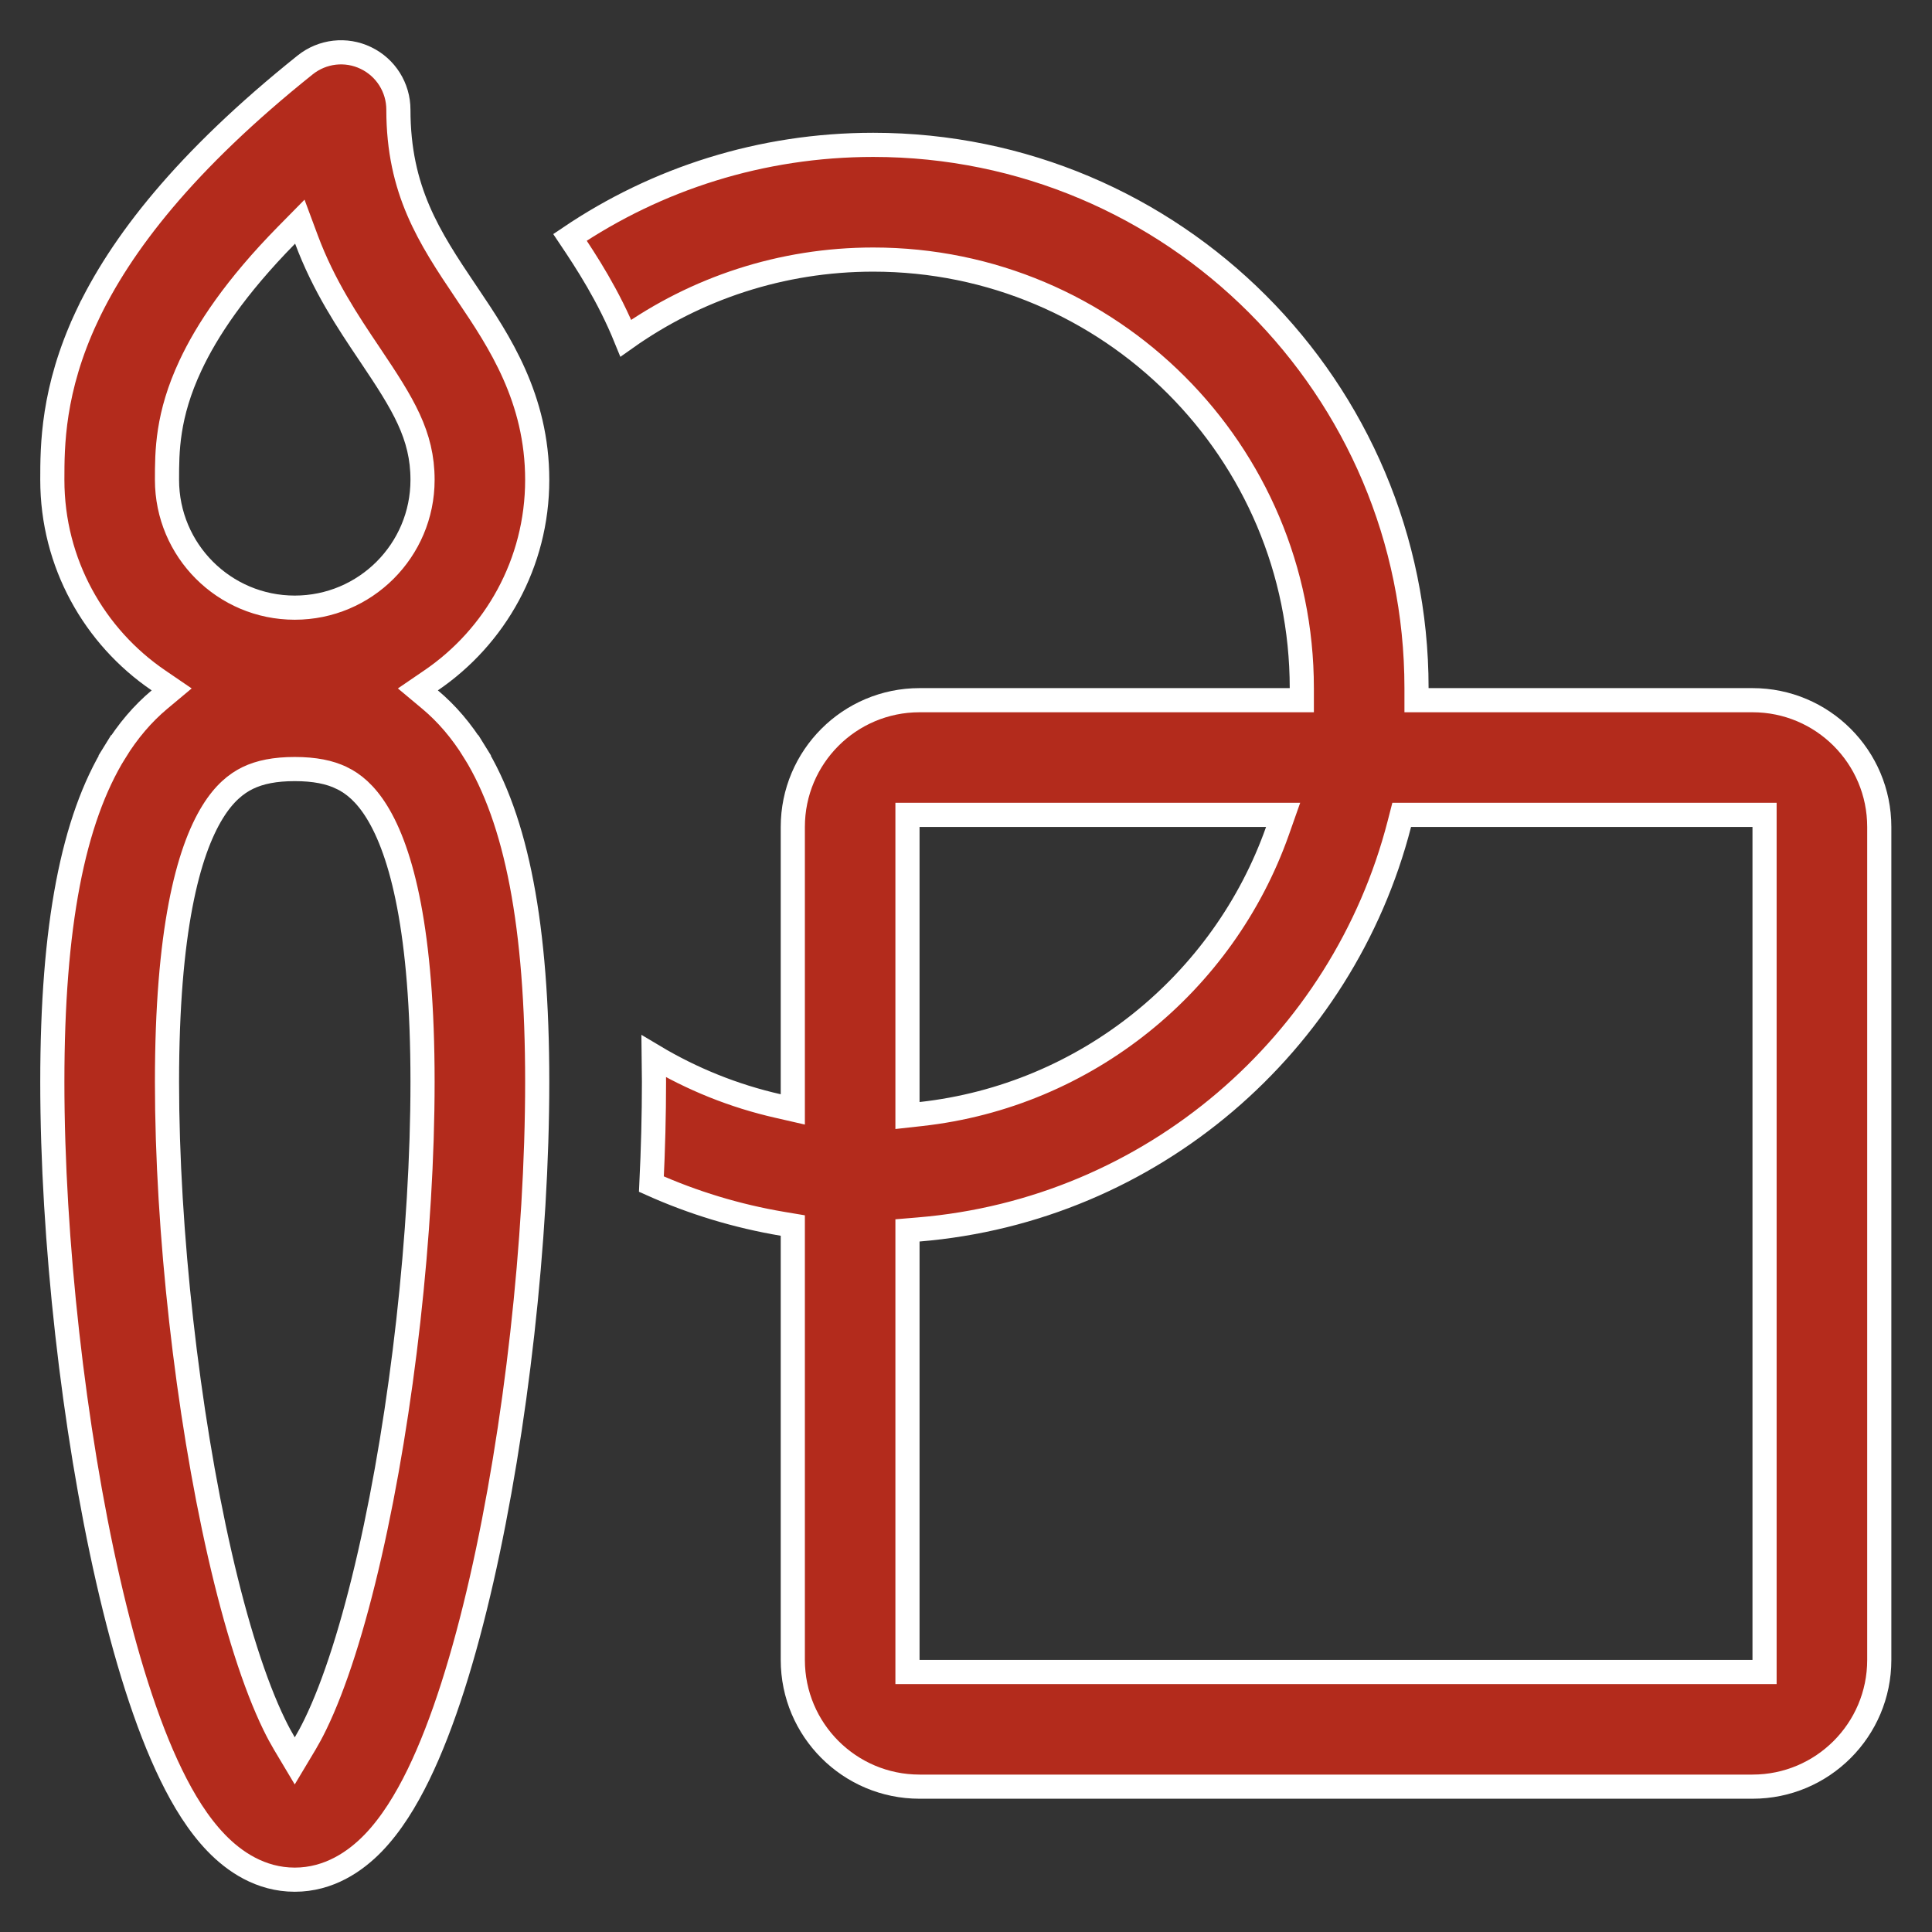
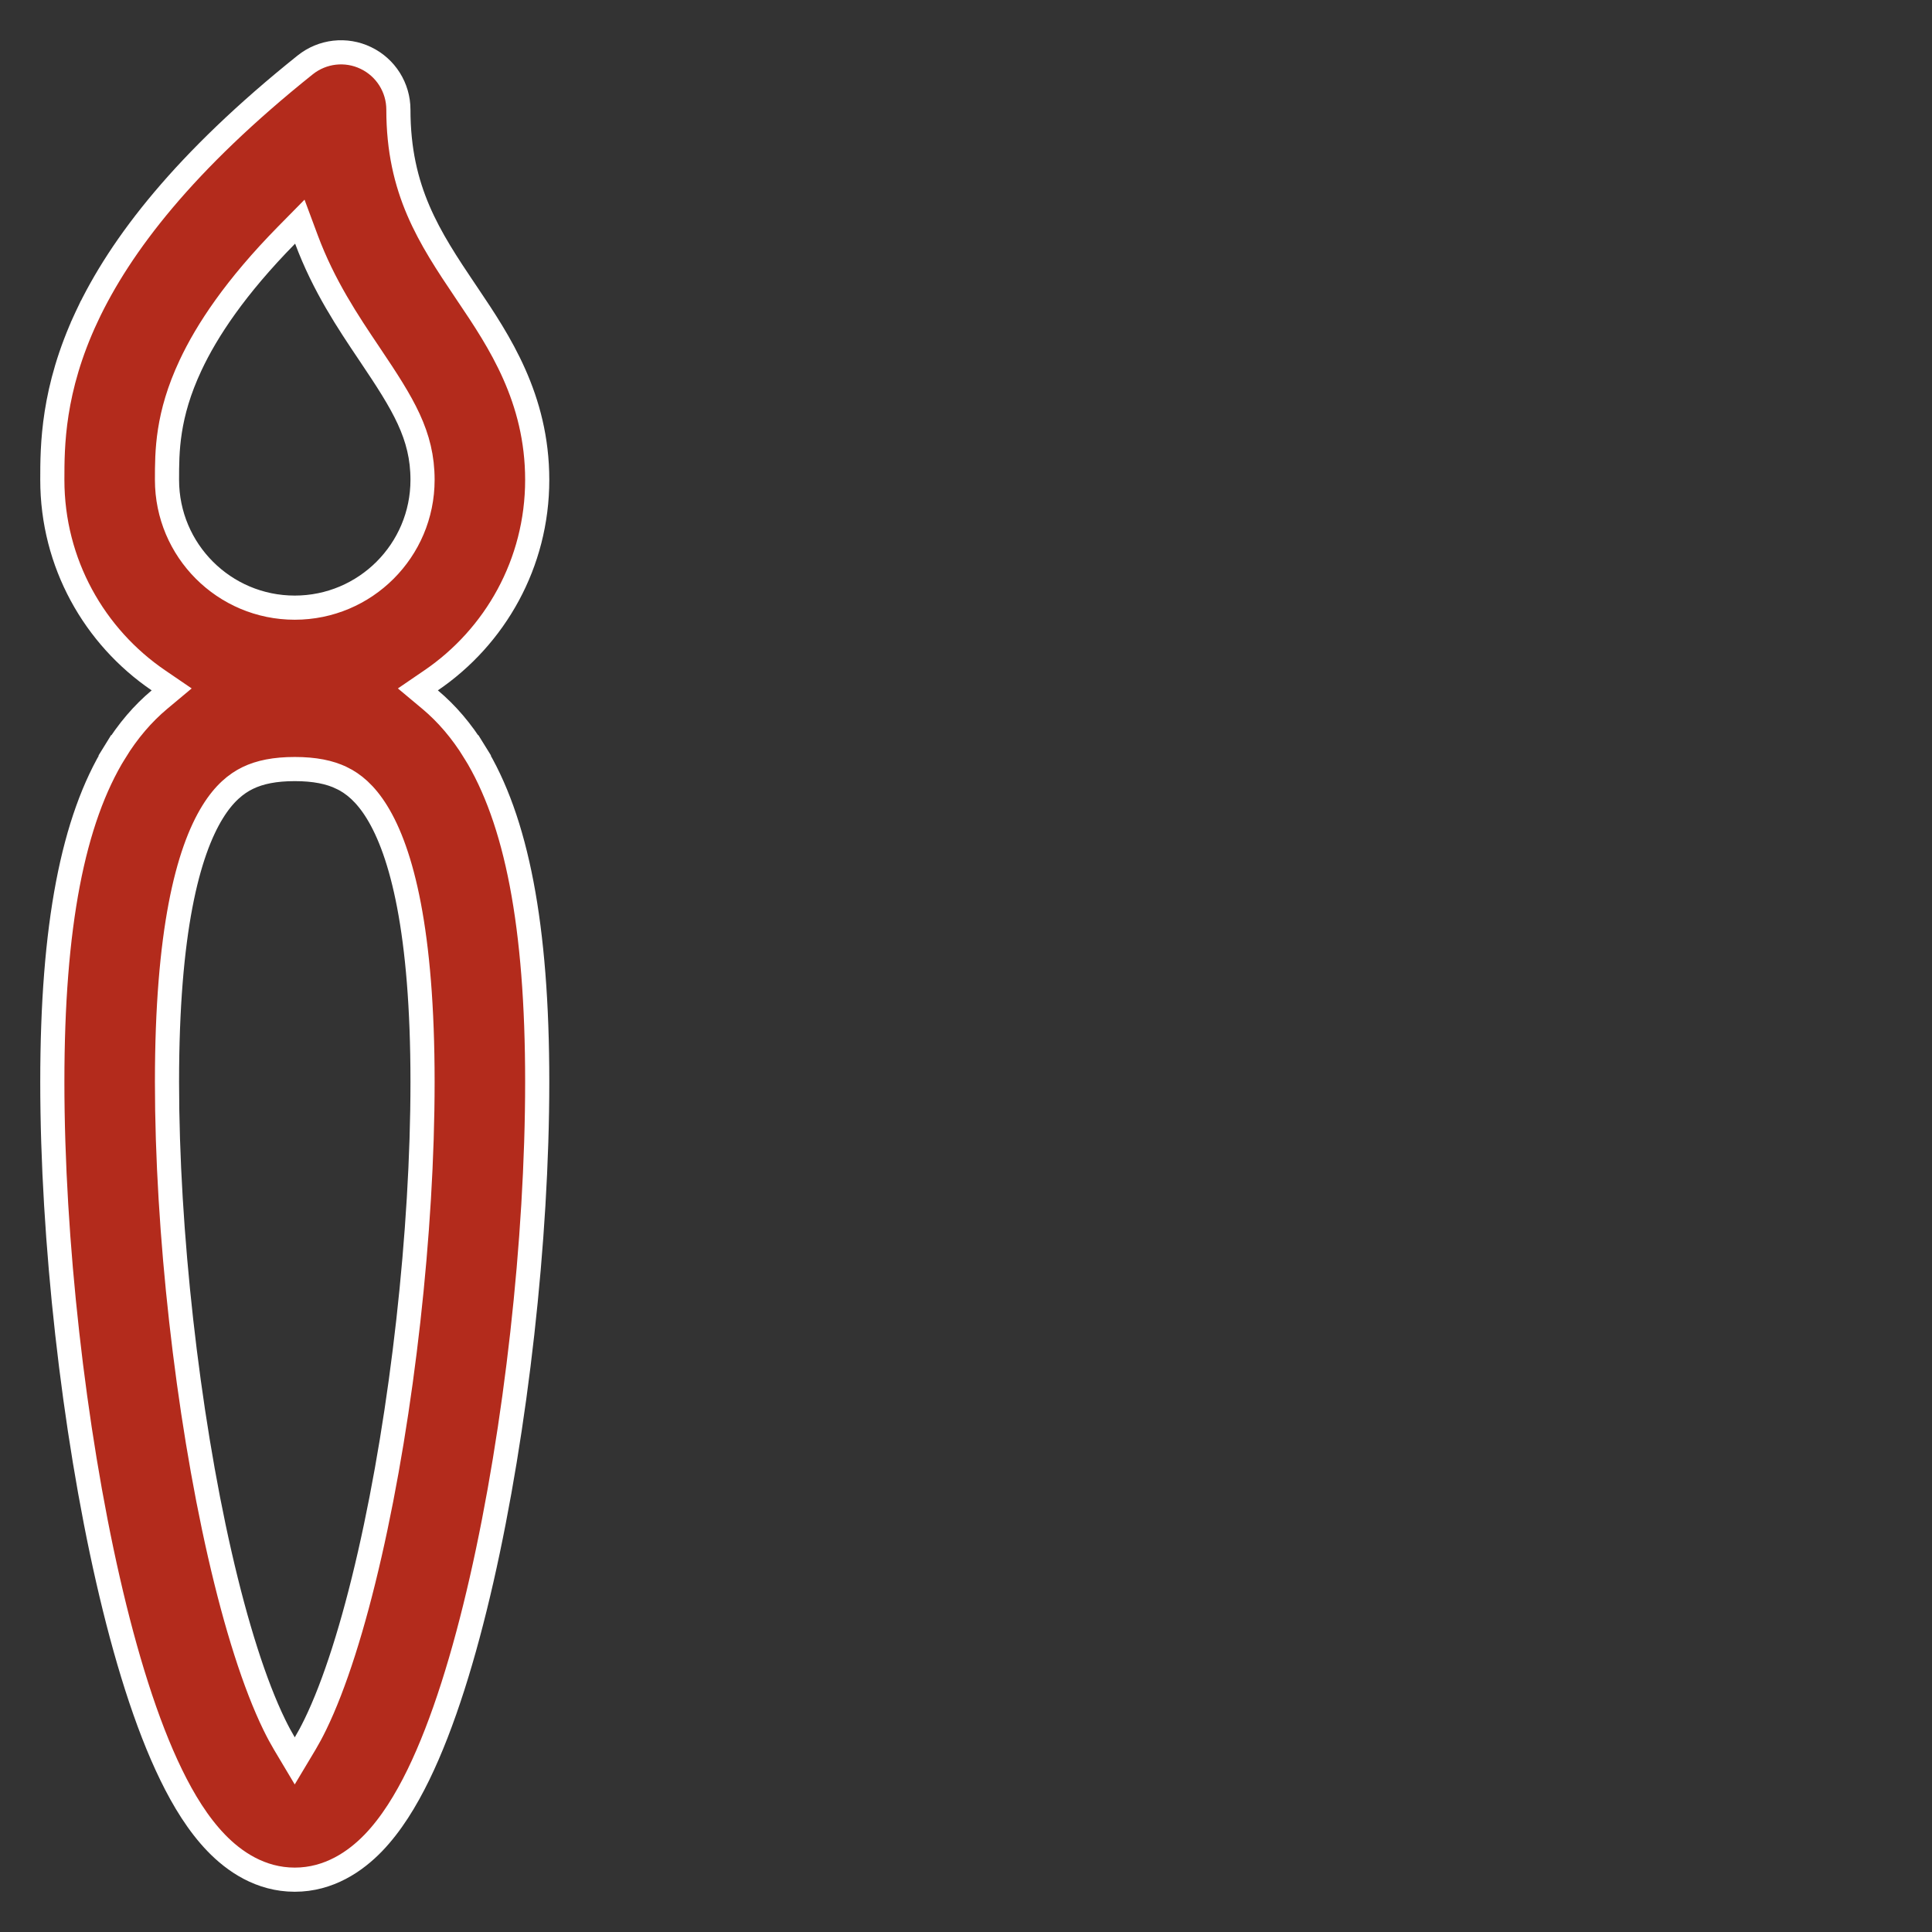
<svg xmlns="http://www.w3.org/2000/svg" width="48" height="48" viewBox="0 0 48 48" fill="none">
  <rect x="0" y="0" width="48" height="48" fill="#333333" stroke="none" />
  <path d="M11.565 7.237L11.566 7.237L11.631 7.334L11.631 7.334C12.396 8.471 13.347 9.892 13.347 11.922C13.347 13.993 12.302 15.82 10.71 16.904L10.382 17.128L10.686 17.382C11.099 17.728 11.468 18.158 11.787 18.675L12.042 18.517L11.787 18.675C12.836 20.372 13.347 23.006 13.347 26.88C13.347 30.794 12.82 35.499 11.964 39.252C11.538 41.119 11.014 42.825 10.394 44.096C10.086 44.727 9.72 45.326 9.274 45.788C8.832 46.245 8.176 46.7 7.323 46.7C6.47 46.7 5.815 46.245 5.373 45.787C4.927 45.326 4.56 44.727 4.253 44.096C3.633 42.825 3.109 41.119 2.683 39.252C1.826 35.499 1.3 30.794 1.3 26.88C1.3 23.006 1.811 20.372 2.86 18.675L2.604 18.517L2.86 18.675C3.179 18.158 3.548 17.728 3.961 17.382L4.265 17.128L3.937 16.904C2.345 15.82 1.3 13.993 1.3 11.922C1.3 11.09 1.301 9.687 2.153 7.868L1.883 7.742L2.153 7.868C2.99 6.083 4.593 4.004 7.583 1.612L7.583 1.612C8.011 1.27 8.597 1.203 9.09 1.441C9.584 1.678 9.898 2.177 9.898 2.725C9.898 4.73 10.663 5.894 11.565 7.237ZM9.173 8.784L9.173 8.784C8.646 8 8.043 7.102 7.613 5.948L7.449 5.507L7.118 5.843C5.85 7.133 5.138 8.213 4.733 9.078L4.733 9.078C4.149 10.323 4.149 11.22 4.149 11.919V11.922C4.149 13.675 5.57 15.097 7.323 15.097C9.076 15.097 10.498 13.675 10.498 11.922C10.498 10.809 10.016 10.039 9.201 8.826C9.201 8.826 9.201 8.826 9.201 8.826L9.173 8.784ZM6.814 42.848L6.814 42.848C6.903 43.031 6.988 43.187 7.066 43.318L7.323 43.749L7.581 43.318C7.659 43.187 7.744 43.031 7.833 42.848L7.833 42.848C8.314 41.861 8.78 40.397 9.186 38.617C9.995 35.077 10.498 30.584 10.498 26.88C10.498 23.134 9.979 21.169 9.363 20.172C9.076 19.708 8.777 19.468 8.492 19.329L8.491 19.329C8.191 19.183 7.815 19.107 7.323 19.107C6.832 19.107 6.456 19.183 6.155 19.329L6.155 19.329C5.869 19.468 5.57 19.708 5.283 20.172C4.667 21.169 4.149 23.134 4.149 26.88C4.149 30.584 4.652 35.077 5.46 38.617C5.866 40.397 6.333 41.861 6.814 42.848Z" fill="#B32B1C" stroke="white" stroke-width="0.6" />
-   <path d="M19.697 30.701V30.448L19.446 30.406C18.304 30.214 17.21 29.879 16.184 29.419C16.226 28.551 16.248 27.7 16.248 26.88C16.248 26.665 16.246 26.453 16.243 26.243C17.187 26.807 18.226 27.229 19.33 27.479L19.697 27.563V27.187V20.545C19.697 18.806 21.107 17.396 22.846 17.396H32.044H32.343V17.096C32.343 11.216 27.576 6.449 21.696 6.449C19.407 6.449 17.285 7.172 15.548 8.402C15.116 7.34 14.567 6.502 14.161 5.897C16.312 4.446 18.905 3.599 21.696 3.599C29.15 3.599 35.193 9.642 35.193 17.096V17.396H35.493H43.541C45.28 17.396 46.69 18.806 46.69 20.545V41.24C46.69 42.979 45.28 44.389 43.541 44.389H22.846C21.107 44.389 19.697 42.979 19.697 41.24V30.701ZM22.821 30.546L22.546 30.569V30.845V41.24V41.54H22.846H43.541H43.84V41.24V20.545V20.245H43.541H35.058H34.825L34.767 20.47C33.36 25.941 28.608 30.069 22.821 30.546ZM31.738 20.645L31.879 20.245H31.455H22.846H22.546V20.545V27.38V27.715L22.879 27.678C26.994 27.223 30.402 24.423 31.738 20.645Z" fill="#B32B1C" stroke="white" stroke-width="0.6" />
</svg>